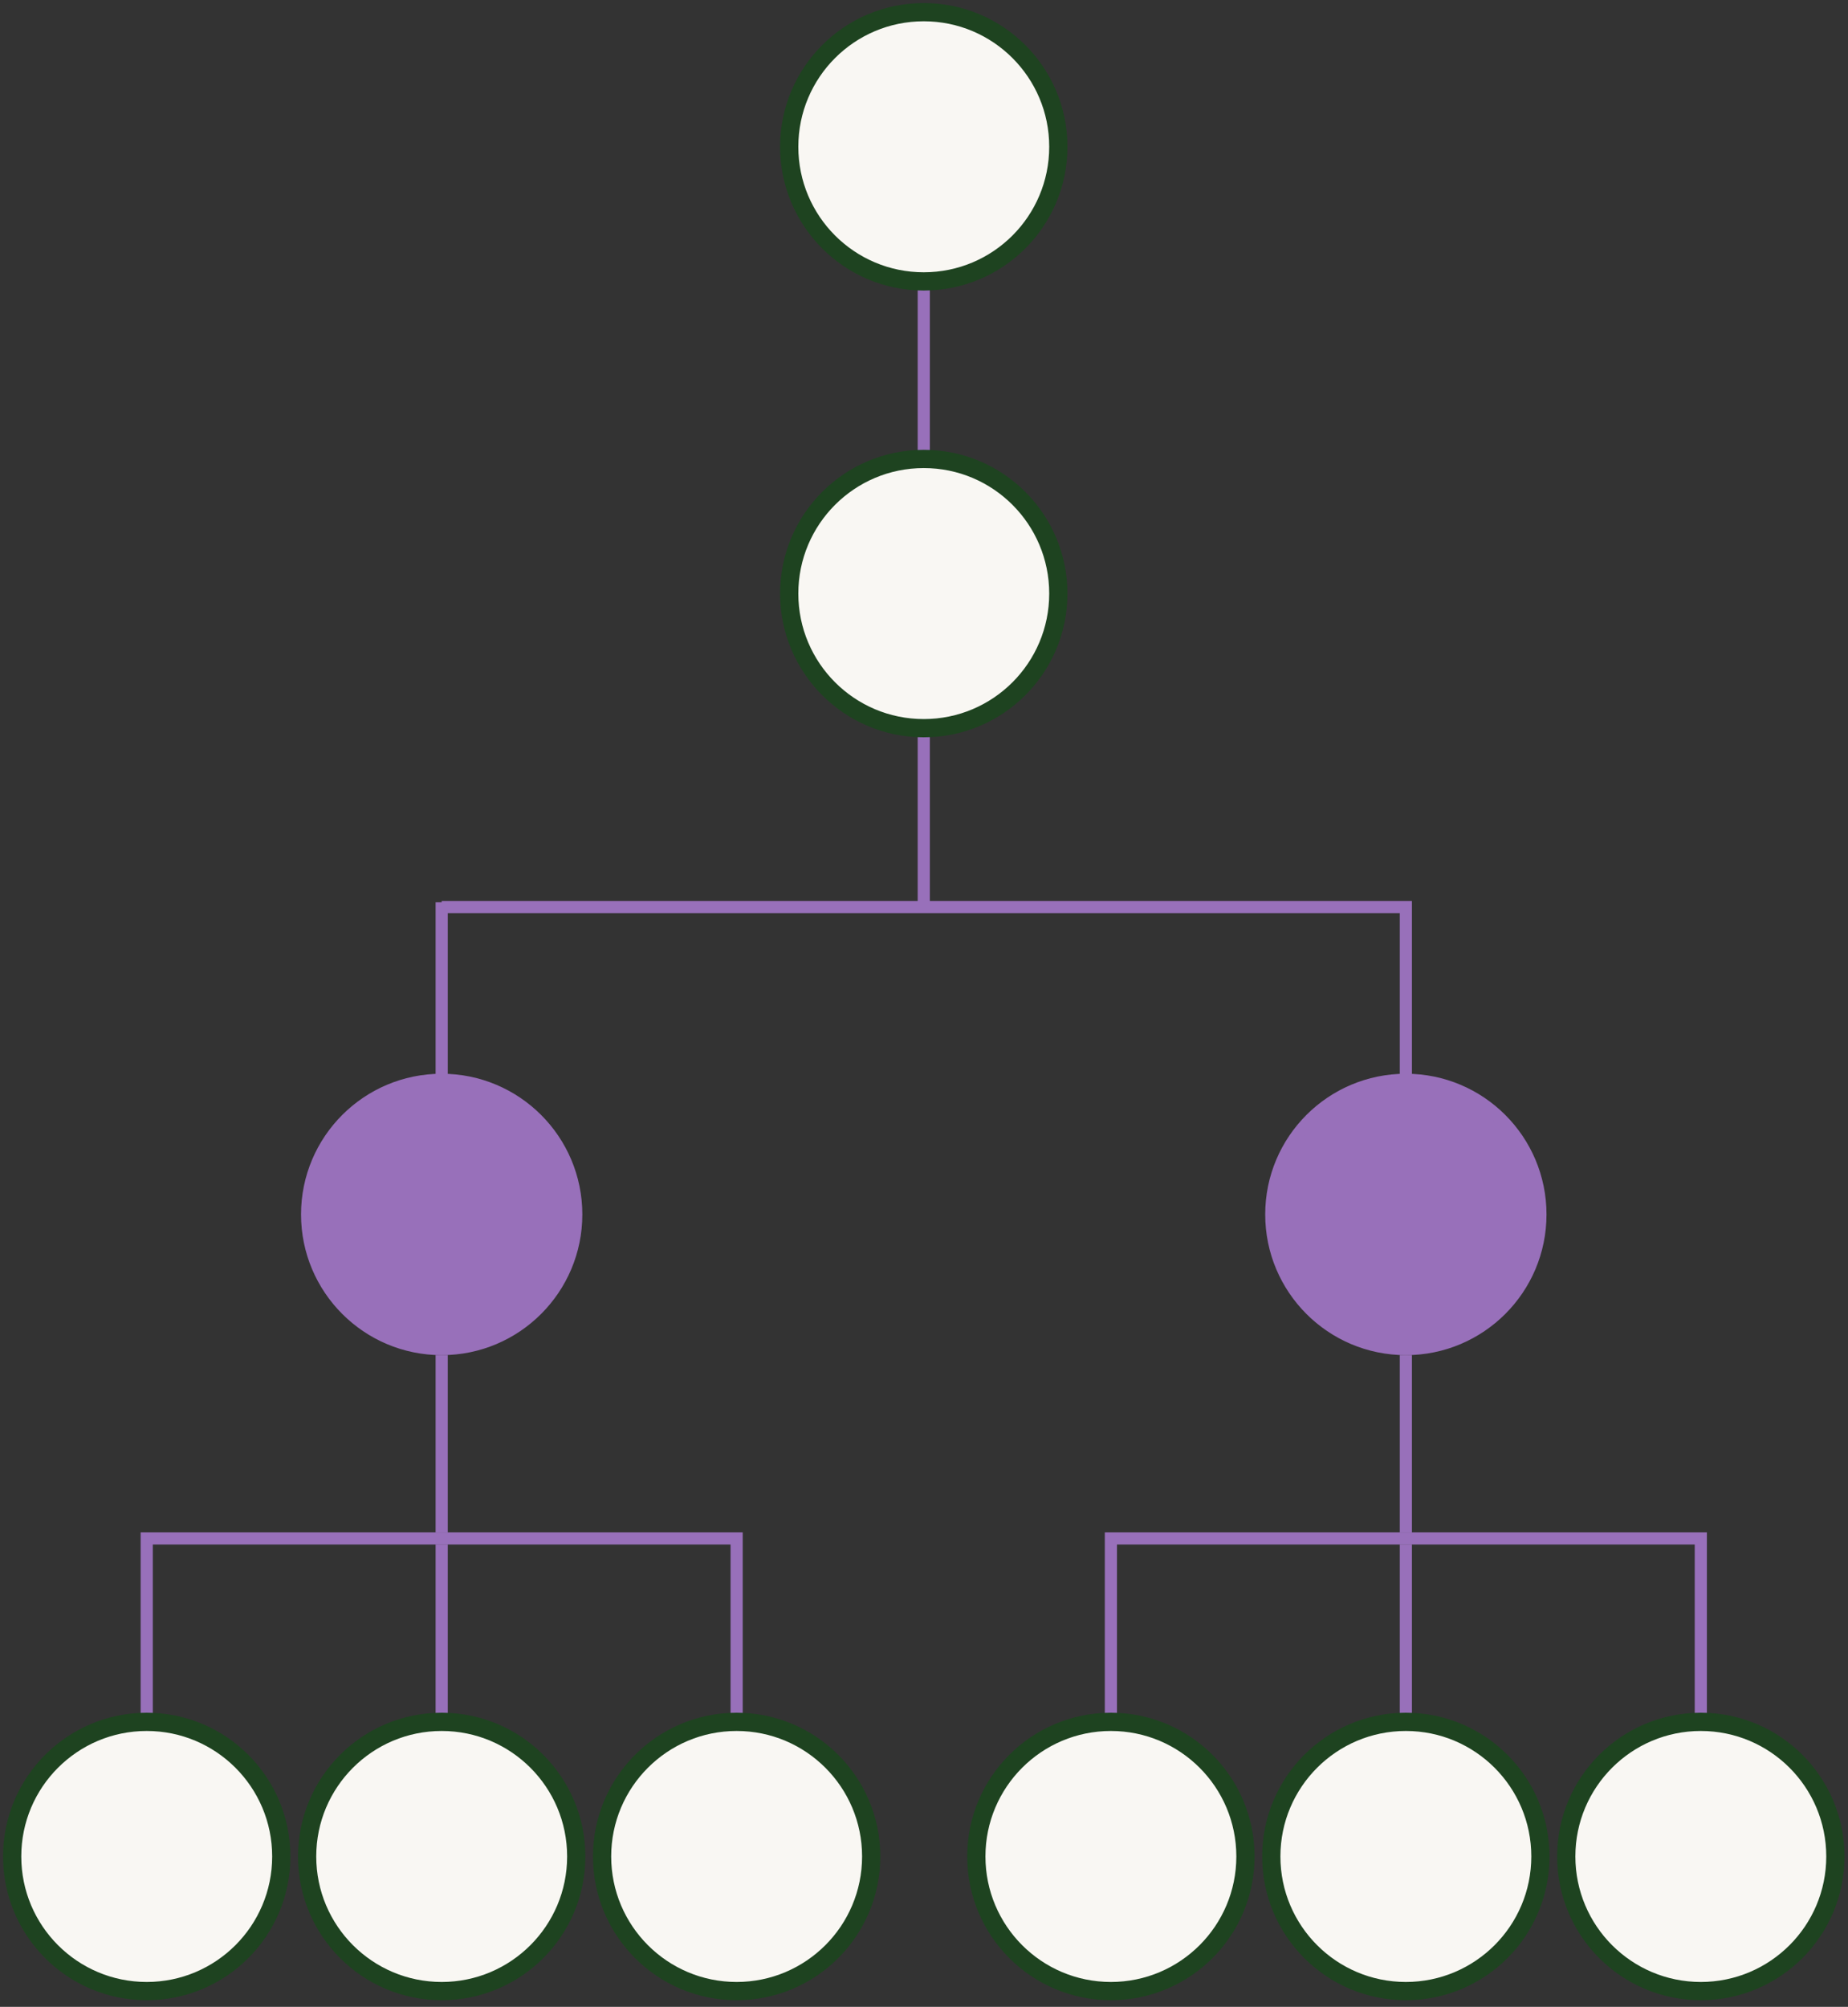
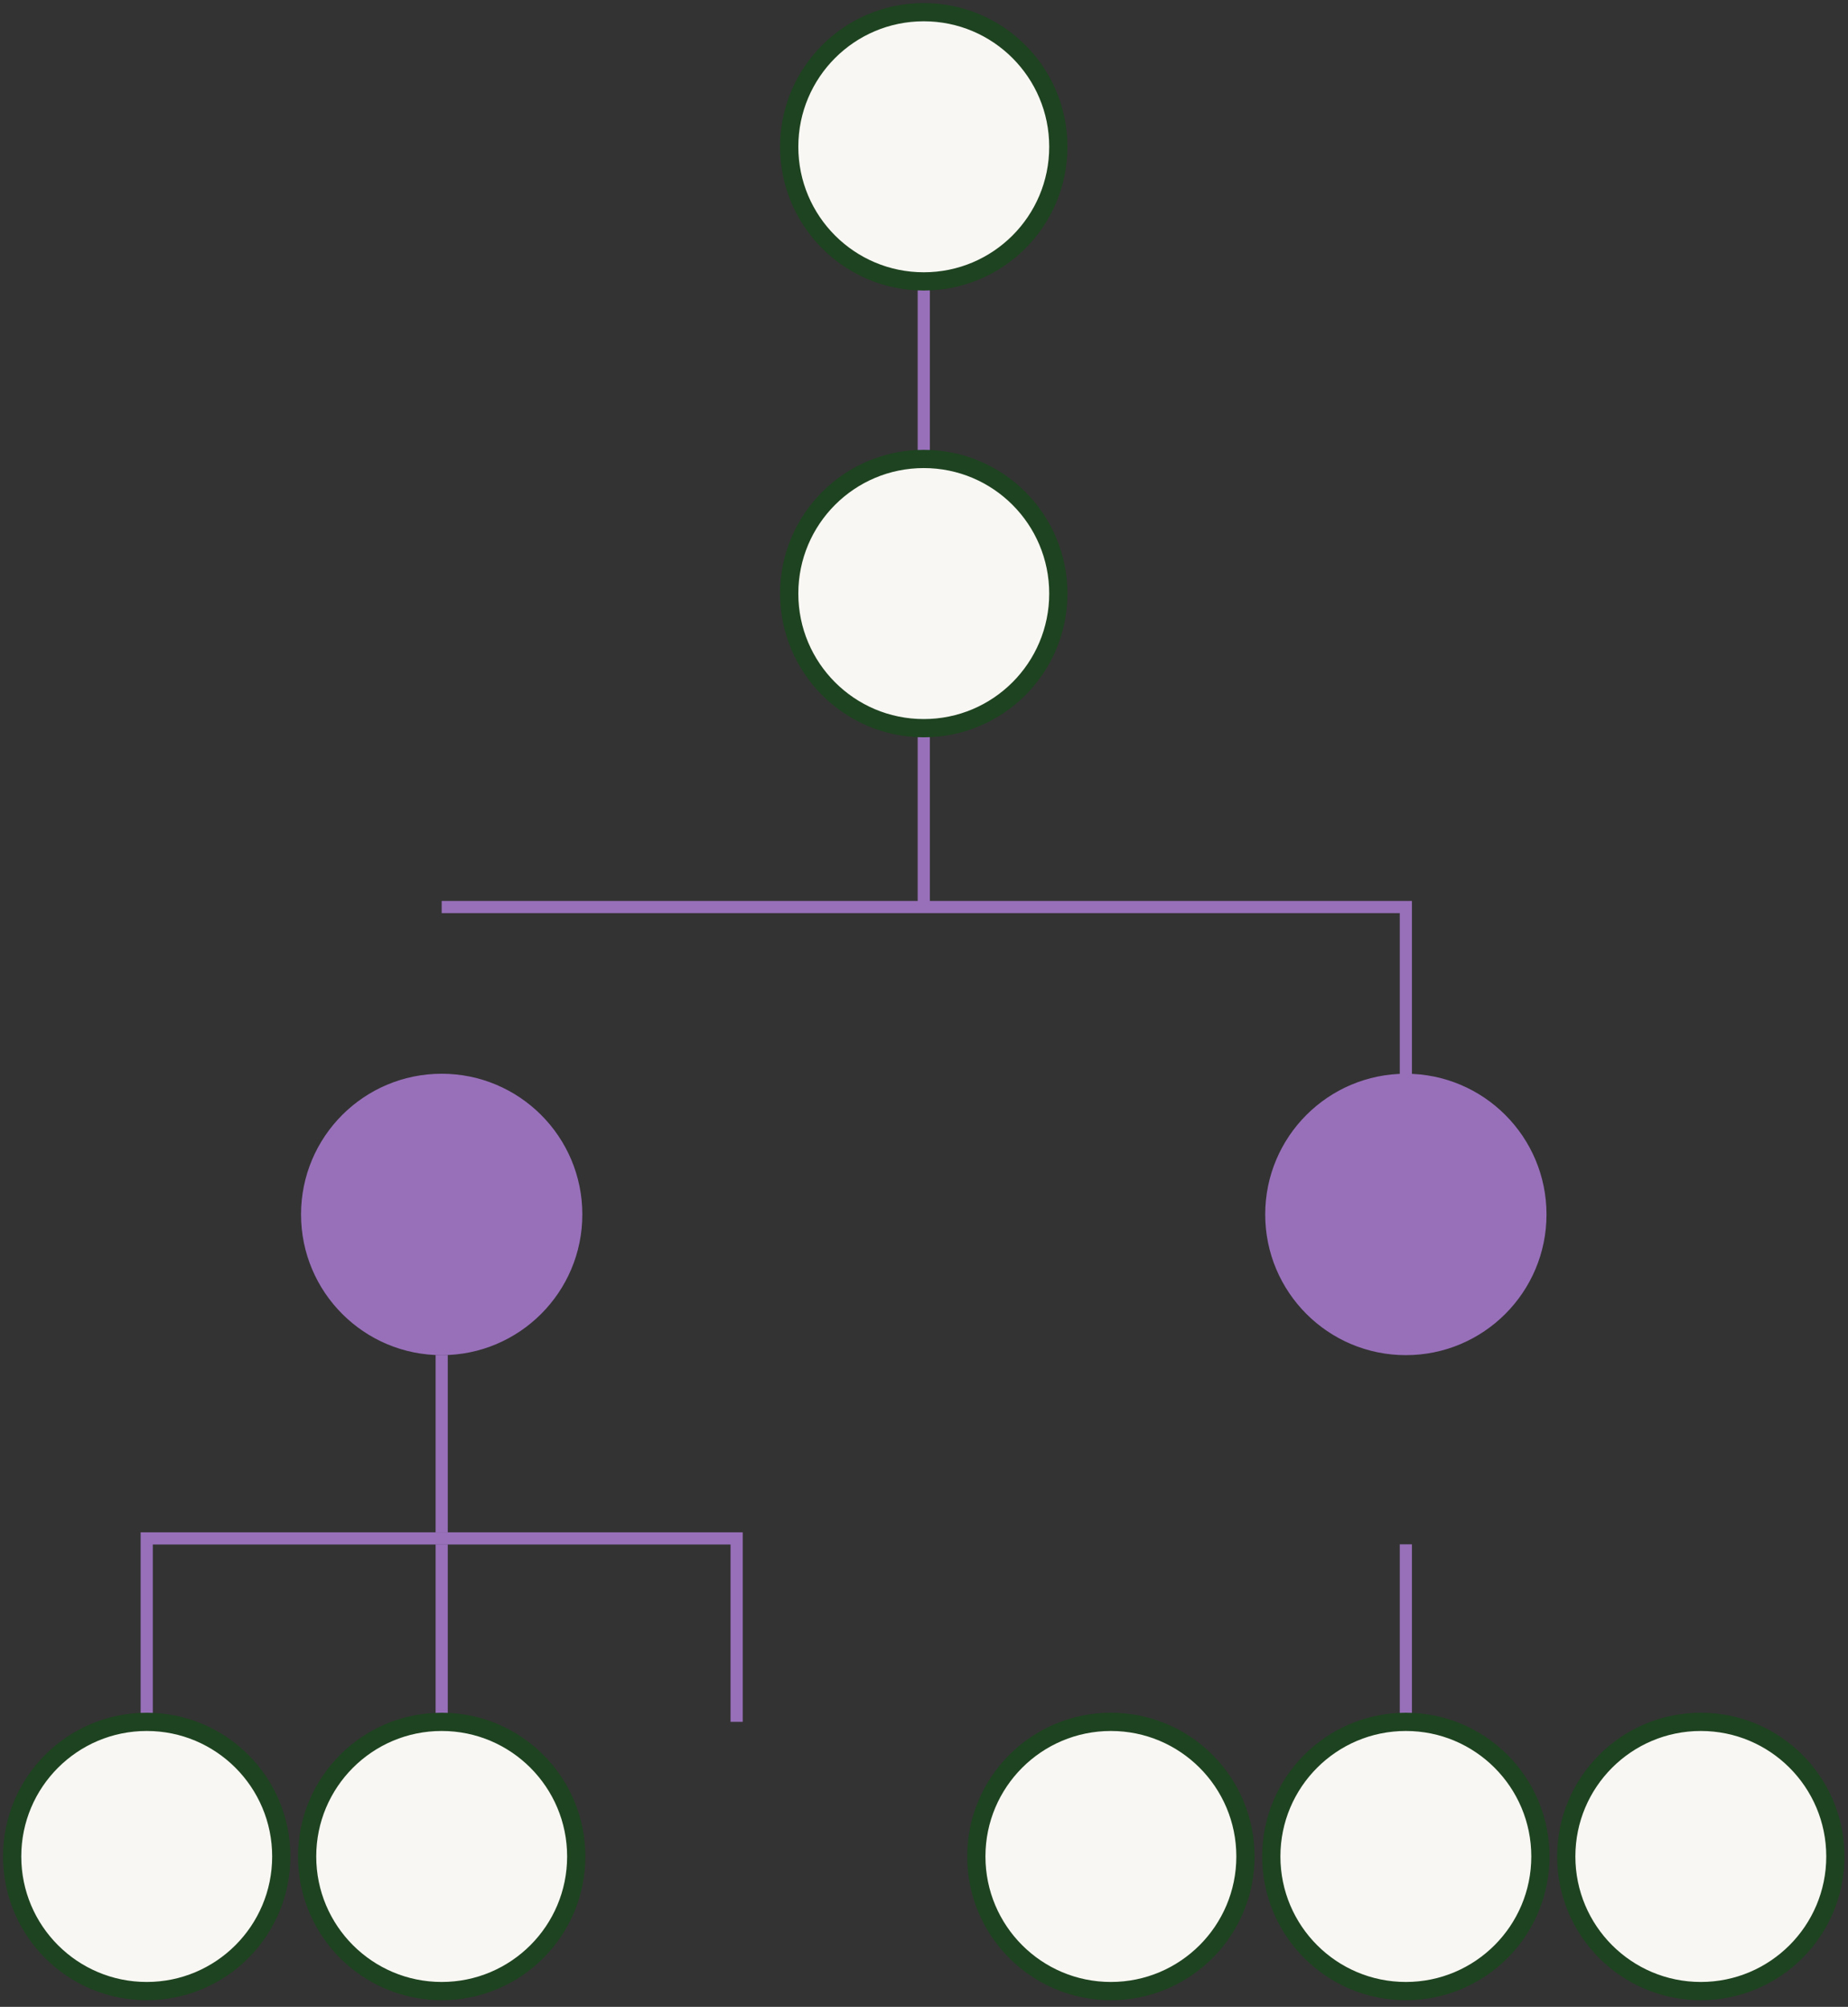
<svg xmlns="http://www.w3.org/2000/svg" width="152" height="165" viewBox="0 0 152 165" fill="none">
  <rect x="0" y="0" width="152" height="165" fill="#333333" stroke="none" />
  <path d="M36.329 110.917C42.442 110.917 47.397 105.962 47.397 99.849C47.397 93.736 42.442 88.781 36.329 88.781C30.216 88.781 25.261 93.736 25.261 99.849C25.261 105.962 30.216 110.917 36.329 110.917Z" fill="#9870BA" stroke="#9870BA" />
  <path d="M75.981 23.137V37.733" stroke="#9870BA" />
  <path d="M75.981 59.87V74.467" stroke="#9870BA" />
-   <path d="M36.329 74.184V88.781" stroke="#9870BA" />
  <path d="M36.329 126.97V141.566" stroke="#9870BA" />
  <path d="M36.329 111.403V125.999" stroke="#9870BA" />
  <path d="M36.329 74.574H115.633V74.184V88.781" stroke="#9870BA" />
  <path d="M60.589 141.566V126.97V126.485H12.068V126.97V141.566" stroke="#9870BA" />
  <path d="M115.633 110.917C121.746 110.917 126.701 105.962 126.701 99.849C126.701 93.736 121.746 88.781 115.633 88.781C109.52 88.781 104.565 93.736 104.565 99.849C104.565 105.962 109.52 110.917 115.633 110.917Z" fill="#9870BA" stroke="#9870BA" />
  <path d="M115.633 126.97V141.566" stroke="#9870BA" />
-   <path d="M115.633 111.403V125.999" stroke="#9870BA" />
-   <path d="M139.894 141.566V126.97V126.485H91.372V126.97V141.566" stroke="#9870BA" />
  <path d="M75.981 23.136C82.094 23.136 87.049 18.181 87.049 12.068C87.049 5.955 82.094 1 75.981 1C69.868 1 64.913 5.955 64.913 12.068C64.913 18.181 69.868 23.136 75.981 23.136Z" fill="#F9F7F3" stroke="#1E4320" stroke-width="1.5" />
  <path d="M75.981 59.87C82.094 59.87 87.049 54.915 87.049 48.802C87.049 42.689 82.094 37.734 75.981 37.734C69.868 37.734 64.913 42.689 64.913 48.802C64.913 54.915 69.868 59.87 75.981 59.87Z" fill="#F9F7F3" stroke="#1E4320" stroke-width="1.5" />
  <path d="M12.068 163.703C18.181 163.703 23.136 158.748 23.136 152.635C23.136 146.522 18.181 141.567 12.068 141.567C5.955 141.567 1 146.522 1 152.635C1 158.748 5.955 163.703 12.068 163.703Z" fill="#F9F7F3" stroke="#1E4320" stroke-width="1.5" />
  <path d="M36.329 163.703C42.442 163.703 47.397 158.748 47.397 152.635C47.397 146.522 42.442 141.567 36.329 141.567C30.216 141.567 25.261 146.522 25.261 152.635C25.261 158.748 30.216 163.703 36.329 163.703Z" fill="#F9F7F3" stroke="#1E4320" stroke-width="1.5" />
-   <path d="M60.589 163.703C66.702 163.703 71.657 158.748 71.657 152.635C71.657 146.522 66.702 141.567 60.589 141.567C54.476 141.567 49.521 146.522 49.521 152.635C49.521 158.748 54.476 163.703 60.589 163.703Z" fill="#F9F7F3" stroke="#1E4320" stroke-width="1.5" />
  <path d="M91.372 163.703C97.485 163.703 102.44 158.748 102.44 152.635C102.44 146.522 97.485 141.567 91.372 141.567C85.259 141.567 80.304 146.522 80.304 152.635C80.304 158.748 85.259 163.703 91.372 163.703Z" fill="#F9F7F3" stroke="#1E4320" stroke-width="1.5" />
  <path d="M115.633 163.703C121.746 163.703 126.701 158.748 126.701 152.635C126.701 146.522 121.746 141.567 115.633 141.567C109.52 141.567 104.565 146.522 104.565 152.635C104.565 158.748 109.52 163.703 115.633 163.703Z" fill="#F9F7F3" stroke="#1E4320" stroke-width="1.5" />
  <path d="M139.894 163.703C146.007 163.703 150.962 158.748 150.962 152.635C150.962 146.522 146.007 141.567 139.894 141.567C133.781 141.567 128.826 146.522 128.826 152.635C128.826 158.748 133.781 163.703 139.894 163.703Z" fill="#F9F7F3" stroke="#1E4320" stroke-width="1.5" />
</svg>